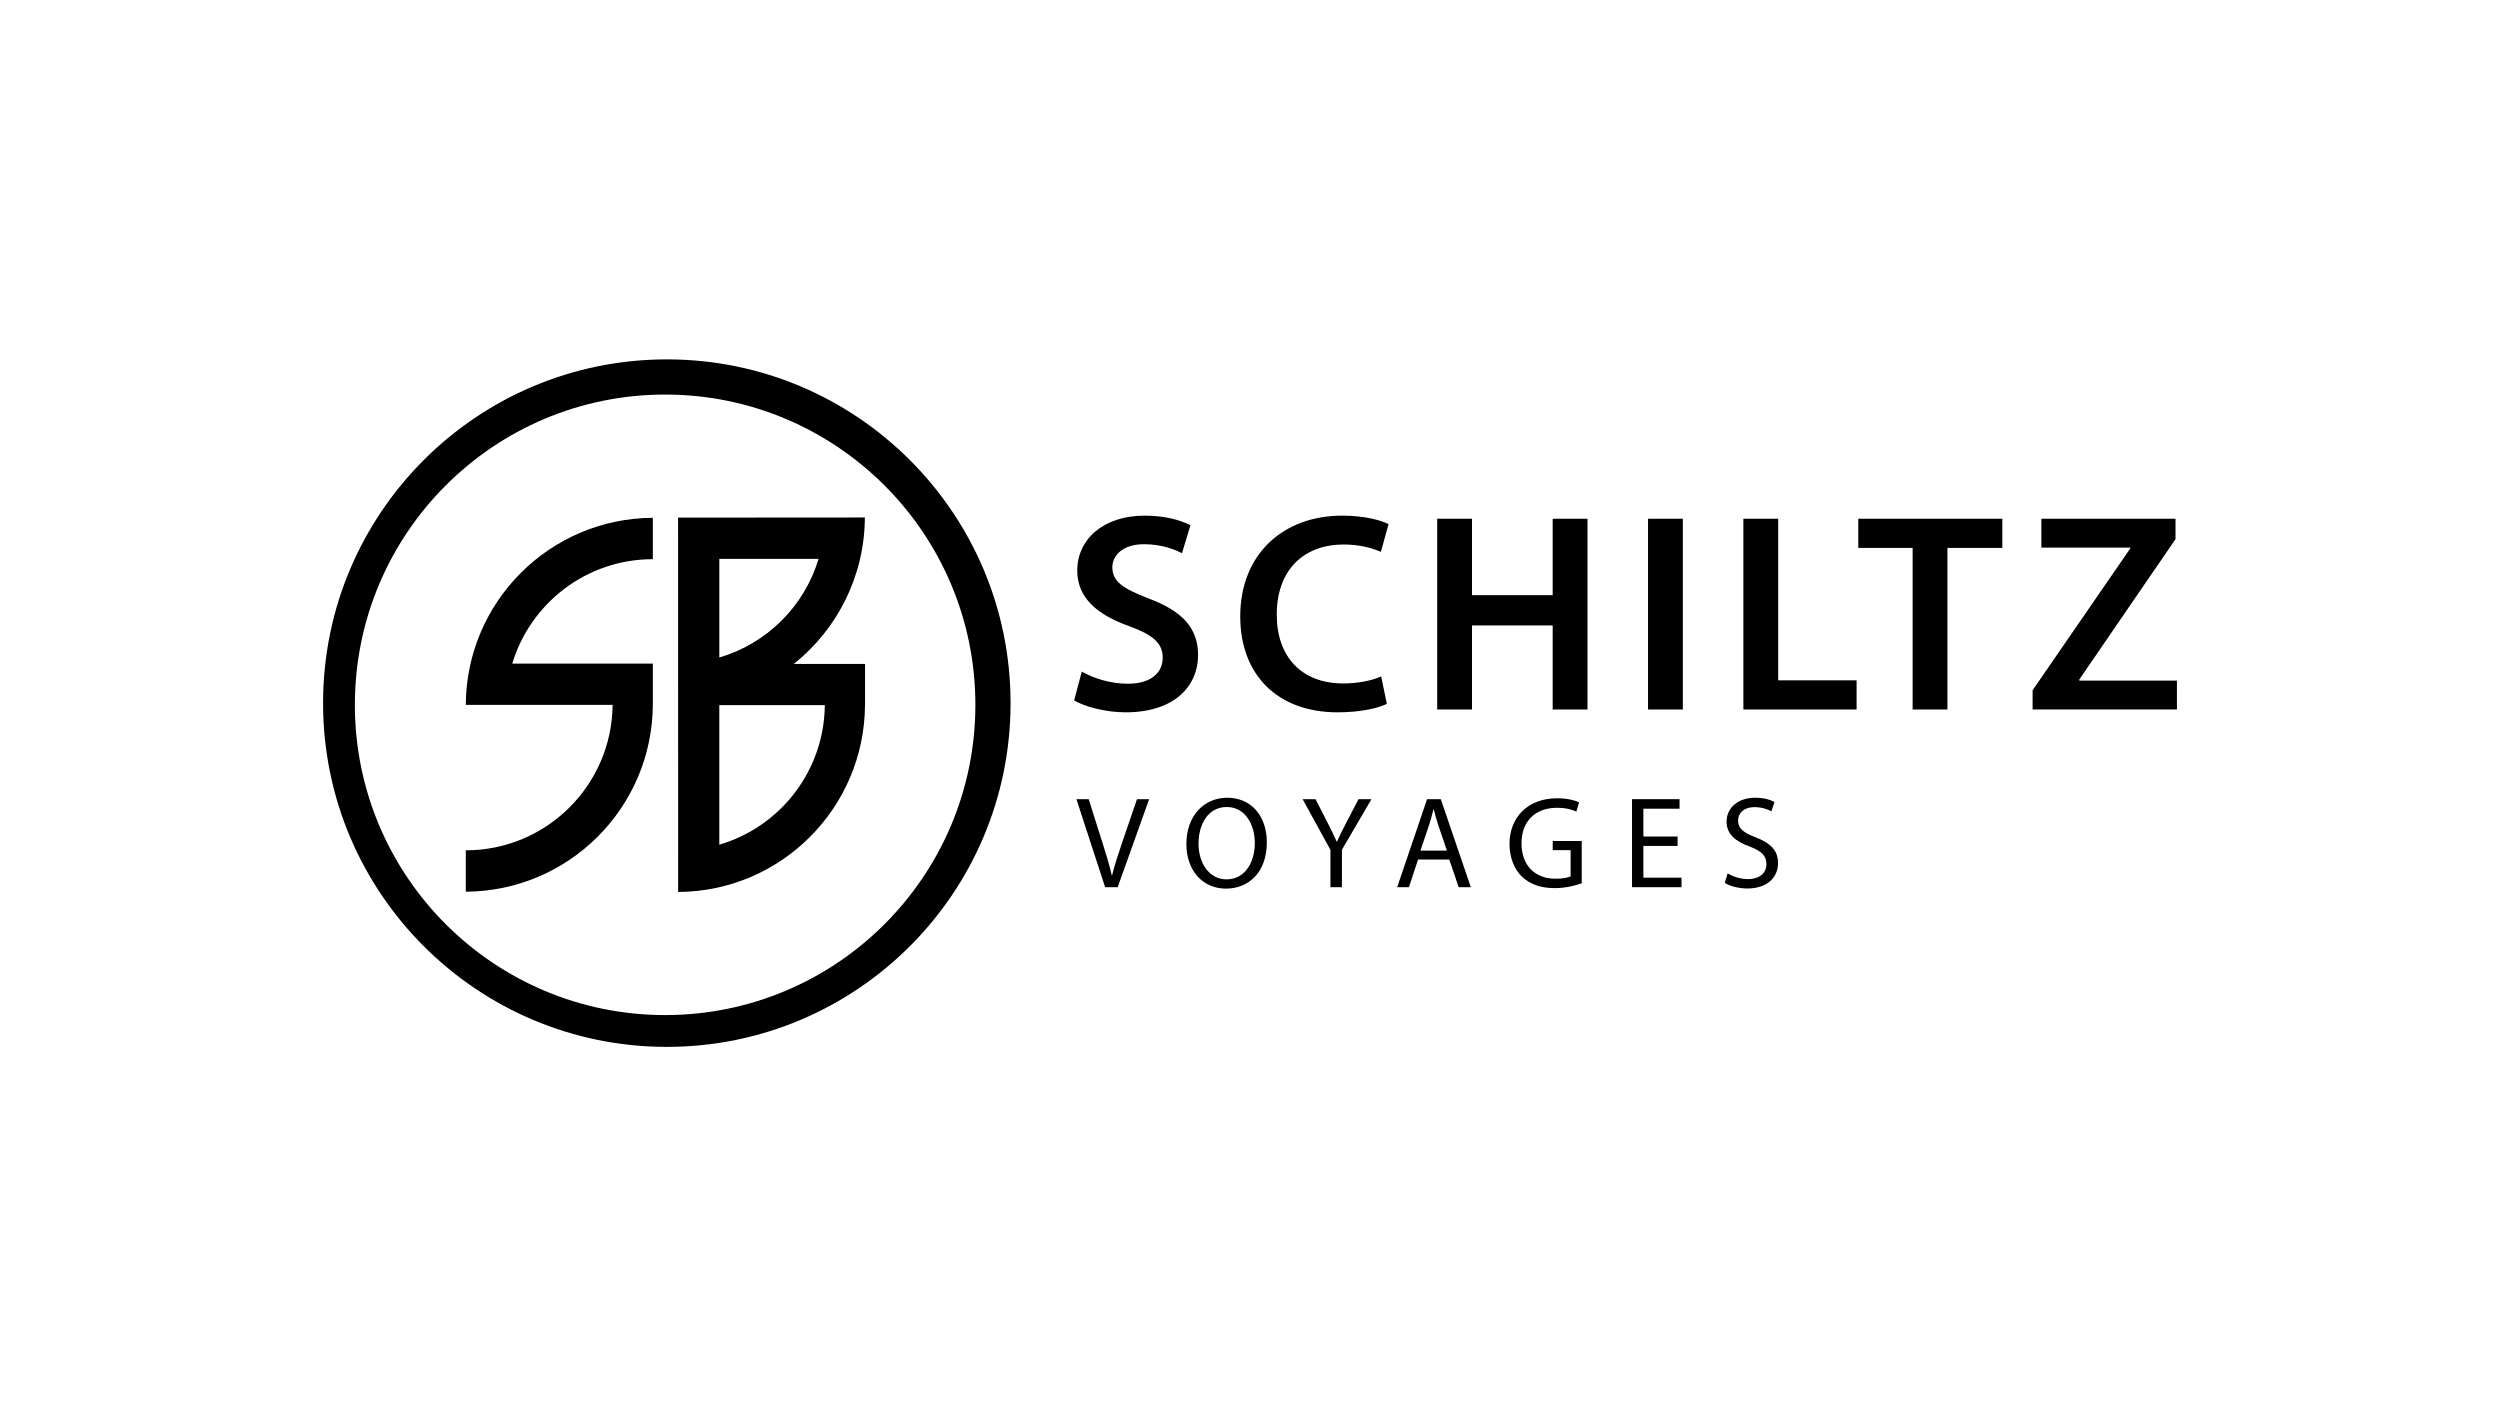
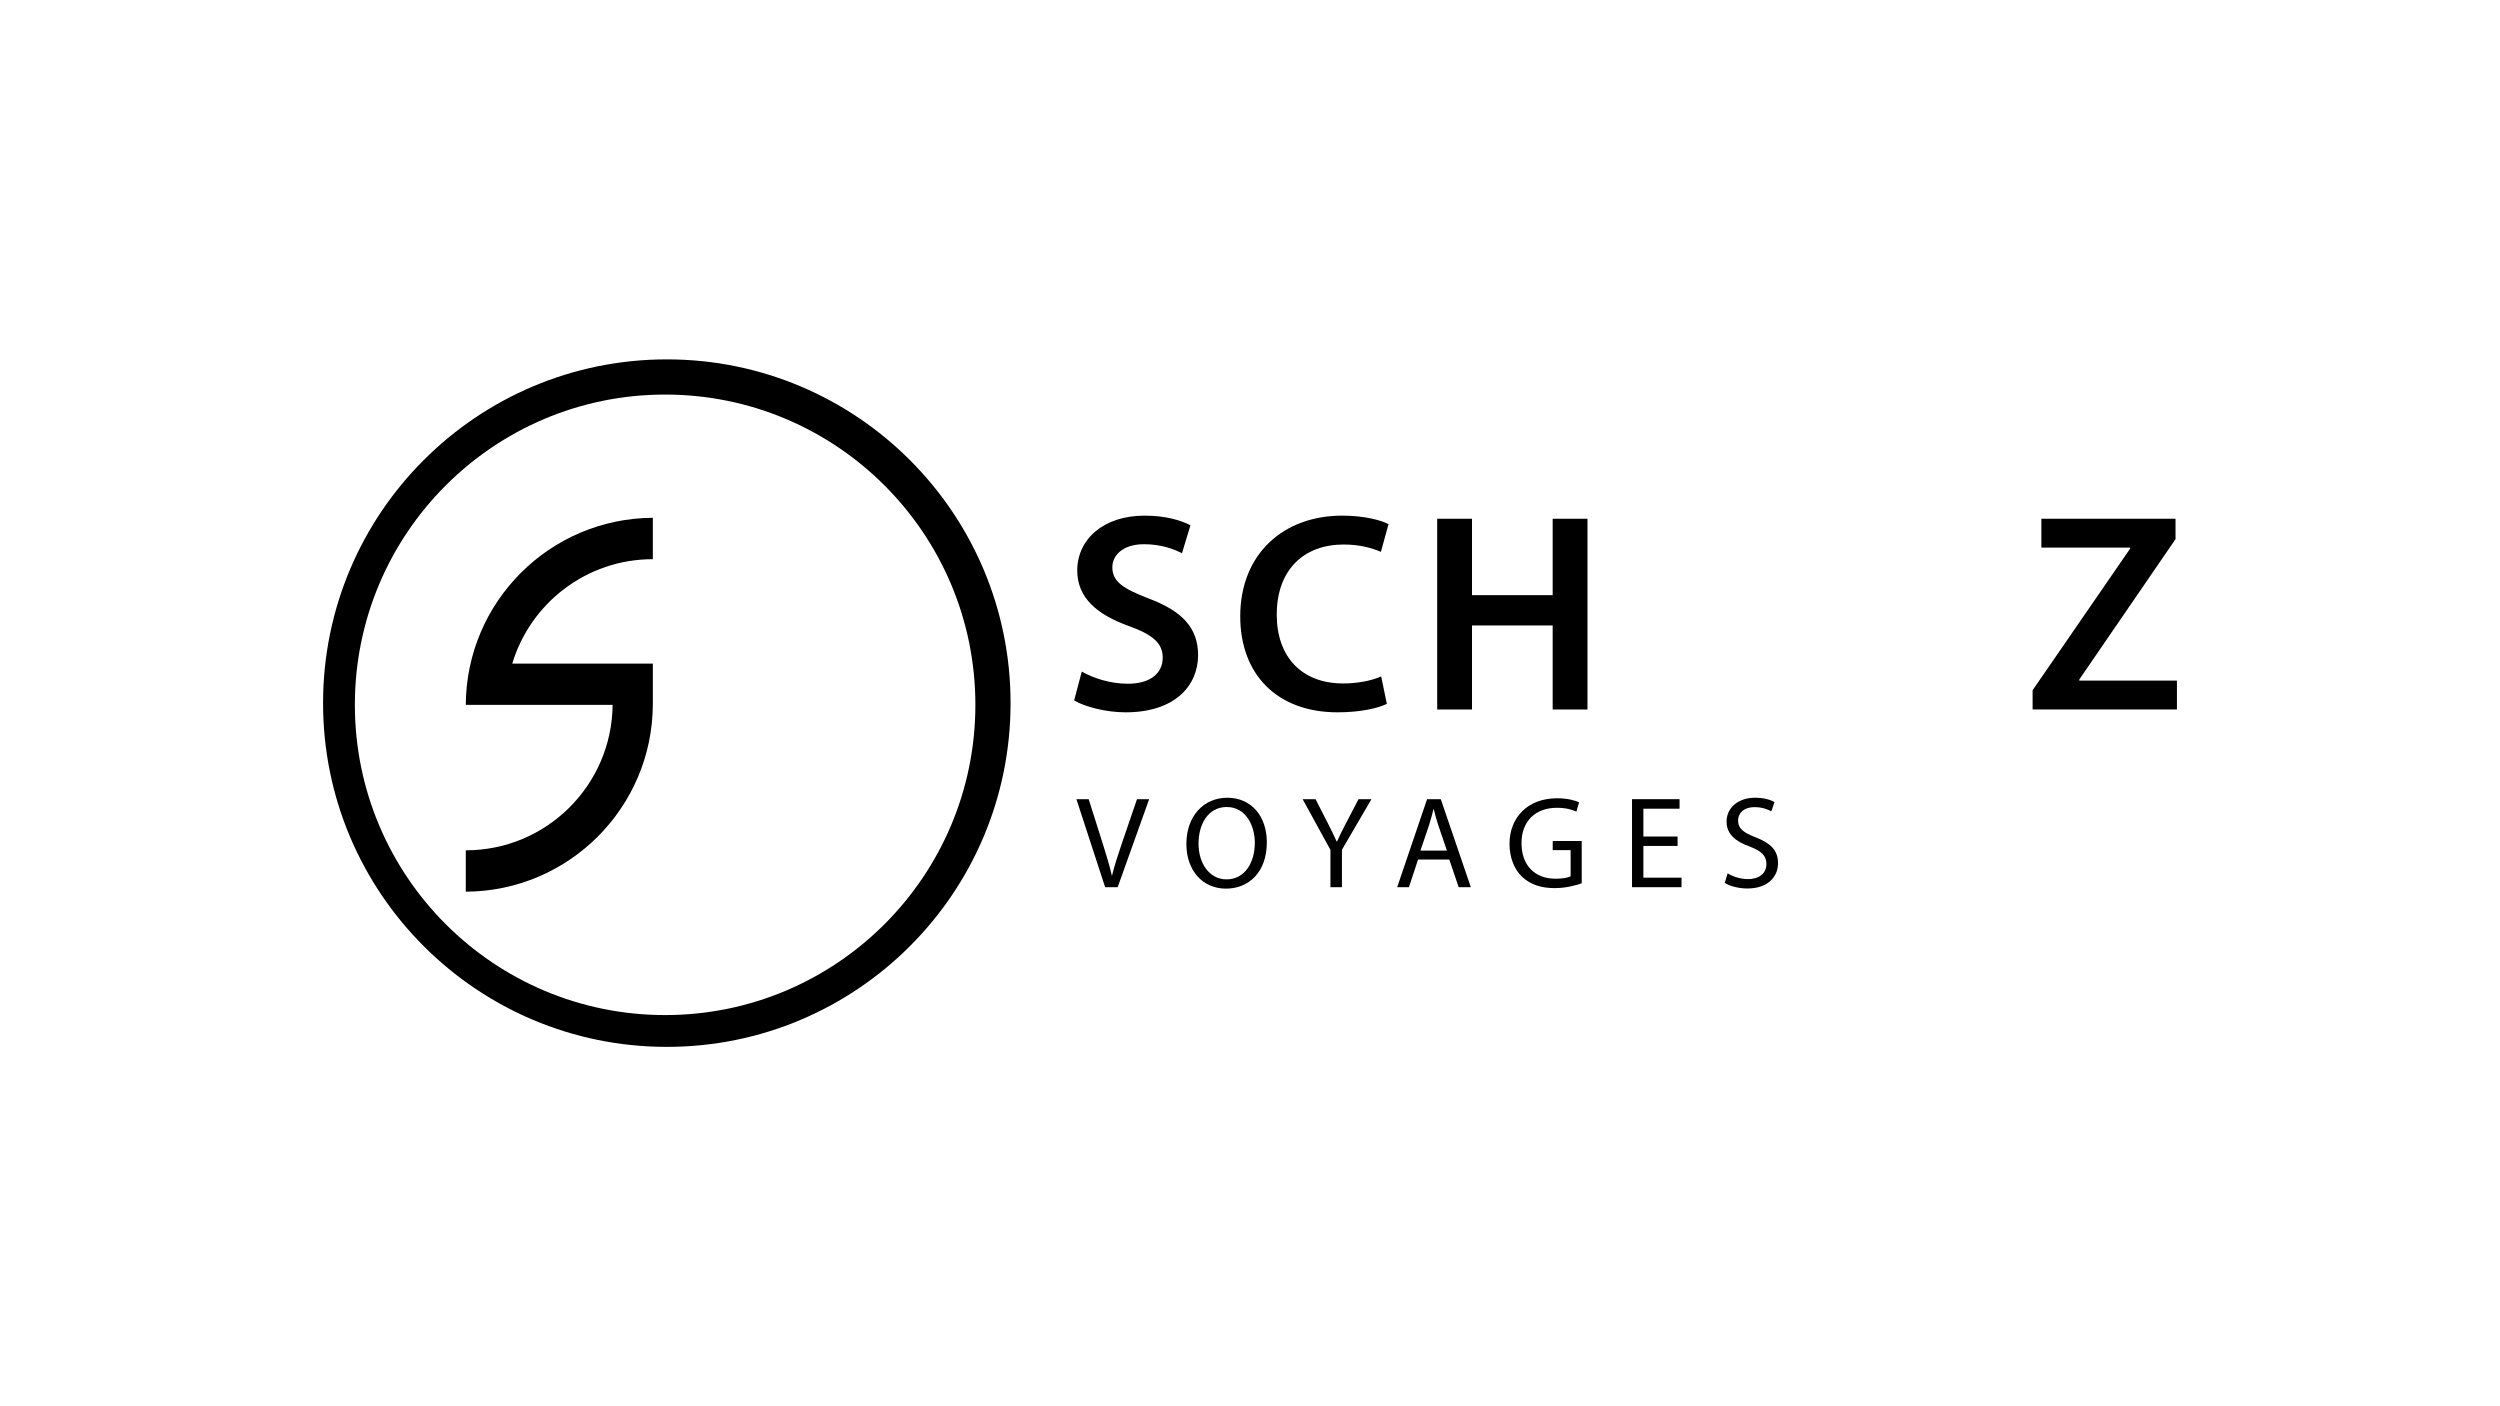
<svg xmlns="http://www.w3.org/2000/svg" id="a" viewBox="0 0 560 315">
  <path d="M242.317,150.432c2.535,1.458,6.339,2.726,10.332,2.726,5.008,0,7.798-2.345,7.798-5.832,0-3.233-2.156-5.134-7.607-7.1-7.036-2.535-11.537-6.276-11.537-12.424,0-6.973,5.833-12.298,15.088-12.298,4.627,0,8.05,1.014,10.269,2.155l-1.902,6.276c-1.522-.825-4.501-2.029-8.495-2.029-4.944,0-7.098,2.662-7.098,5.135,0,3.296,2.472,4.817,8.177,7.037,7.417,2.788,11.03,6.528,11.03,12.678,0,6.847-5.199,12.805-16.228,12.805-4.502,0-9.192-1.268-11.537-2.662l1.712-6.466Z" />
  <path d="M310.652,157.659c-1.838.951-5.896,1.901-11.031,1.901-13.565,0-21.807-8.495-21.807-21.49,0-14.073,9.762-22.567,22.821-22.567,5.134,0,8.811,1.077,10.396,1.902l-1.711,6.212c-2.029-.887-4.818-1.648-8.368-1.648-8.685,0-14.961,5.451-14.961,15.721,0,9.382,5.515,15.404,14.898,15.404,3.169,0,6.465-.633,8.493-1.585l1.269,6.149Z" />
  <path d="M329.73,116.201v17.116h18.068v-17.116h7.796v42.726h-7.796v-18.828h-18.068v18.828h-7.797v-42.726h7.797Z" />
-   <path d="M376.955,116.201v42.726h-7.797v-42.726h7.797Z" />
-   <path d="M390.519,116.201h7.797v36.196h17.559v6.53h-25.357v-42.726Z" />
-   <path d="M428.426,122.731h-12.17v-6.53h32.267v6.53h-12.298v36.196h-7.798v-36.196Z" />
  <path d="M455.304,154.616l21.87-31.759v-.191h-19.905v-6.465h30.048v4.564l-21.554,31.442v.254h21.87v6.466h-32.329v-4.311Z" />
  <path d="M247.55,198.733l-6.435-19.718h2.75l3.072,9.712c.848,2.663,1.579,5.062,2.105,7.373h.058c.557-2.282,1.375-4.769,2.253-7.343l3.336-9.742h2.72l-7.049,19.718h-2.81Z" />
  <path d="M283.77,188.669c0,6.788-4.125,10.385-9.157,10.385-5.207,0-8.865-4.037-8.865-10.005,0-6.261,3.892-10.356,9.158-10.356,5.383,0,8.864,4.125,8.864,9.976ZM268.469,188.991c0,4.212,2.283,7.986,6.29,7.986,4.037,0,6.319-3.715,6.319-8.191,0-3.921-2.049-8.016-6.29-8.016-4.212,0-6.319,3.89-6.319,8.221Z" />
  <path d="M298.018,198.733v-8.367l-6.23-11.35h2.895l2.78,5.441c.761,1.493,1.346,2.692,1.96,4.066h.059c.556-1.286,1.228-2.574,1.989-4.066l2.838-5.441h2.896l-6.611,11.321v8.396h-2.575Z" />
  <path d="M317.649,192.53l-2.049,6.202h-2.632l6.699-19.718h3.072l6.728,19.718h-2.721l-2.106-6.202h-6.992ZM324.114,190.541l-1.931-5.676c-.438-1.287-.731-2.457-1.023-3.598h-.059c-.292,1.171-.614,2.369-.995,3.57l-1.931,5.704h5.939Z" />
  <path d="M354.306,197.855c-1.141.41-3.393,1.083-6.055,1.083-2.985,0-5.442-.761-7.373-2.604-1.696-1.638-2.75-4.271-2.75-7.343.03-5.881,4.066-10.18,10.678-10.18,2.282,0,4.067.497,4.915.906l-.615,2.077c-1.053-.468-2.369-.848-4.359-.848-4.798,0-7.928,2.983-7.928,7.928,0,5.003,3.013,7.957,7.606,7.957,1.668,0,2.809-.233,3.394-.527v-5.88h-4.008v-2.048h6.494v9.478Z" />
  <path d="M375.781,189.488h-7.664v7.11h8.543v2.135h-11.087v-19.718h10.648v2.136h-8.103v6.231h7.664v2.106Z" />
  <path d="M386.987,195.632c1.141.702,2.809,1.286,4.564,1.286,2.603,0,4.125-1.374,4.125-3.363,0-1.843-1.052-2.897-3.715-3.921-3.219-1.141-5.208-2.809-5.208-5.588,0-3.071,2.546-5.354,6.379-5.354,2.018,0,3.48.468,4.358.965l-.702,2.078c-.643-.351-1.96-.936-3.744-.936-2.691,0-3.715,1.609-3.715,2.954,0,1.844,1.199,2.751,3.92,3.803,3.335,1.288,5.031,2.897,5.031,5.793,0,3.042-2.252,5.675-6.903,5.675-1.902,0-3.979-.555-5.033-1.258l.644-2.135Z" />
  <path d="M114.743,148.652c4.077-13.535,16.627-23.397,31.491-23.397v-9.269c-23.087.121-41.777,18.811-41.899,41.898h4.855v.003h28.038c-.171,18.023-14.826,32.582-32.89,32.582v9.27c23.072-.121,41.751-18.787,41.898-41.852h.001v-9.234h-31.495Z" />
-   <path d="M193.77,148.715h-15.951c9.638-7.689,15.842-19.521,15.912-32.798l-32.605.024v-.003h-9.234l.012,74.593h-.003v9.271c23.05-.122,41.711-18.788,41.858-41.853h.011v-9.234ZM183.362,125.183c-3.189,10.625-11.591,18.984-22.236,22.096v-22.096h22.236ZM161.125,189.208v-31.26h23.634c-.139,14.823-10.073,27.296-23.634,31.26Z" />
-   <path d="M149.367,80.5c-42.526,0-77,34.474-77,77s34.474,77,77,77,77-34.474,77-77-34.474-77-77-77ZM148.988,227.376c-38.382,0-69.497-31.114-69.497-69.497s31.115-69.497,69.497-69.497,69.497,31.115,69.497,69.497-31.115,69.497-69.497,69.497Z" />
+   <path d="M149.367,80.5c-42.526,0-77,34.474-77,77s34.474,77,77,77,77-34.474,77-77-34.474-77-77-77ZM148.988,227.376c-38.382,0-69.497-31.114-69.497-69.497s31.115-69.497,69.497-69.497,69.497,31.115,69.497,69.497-31.115,69.497-69.497,69.497" />
</svg>